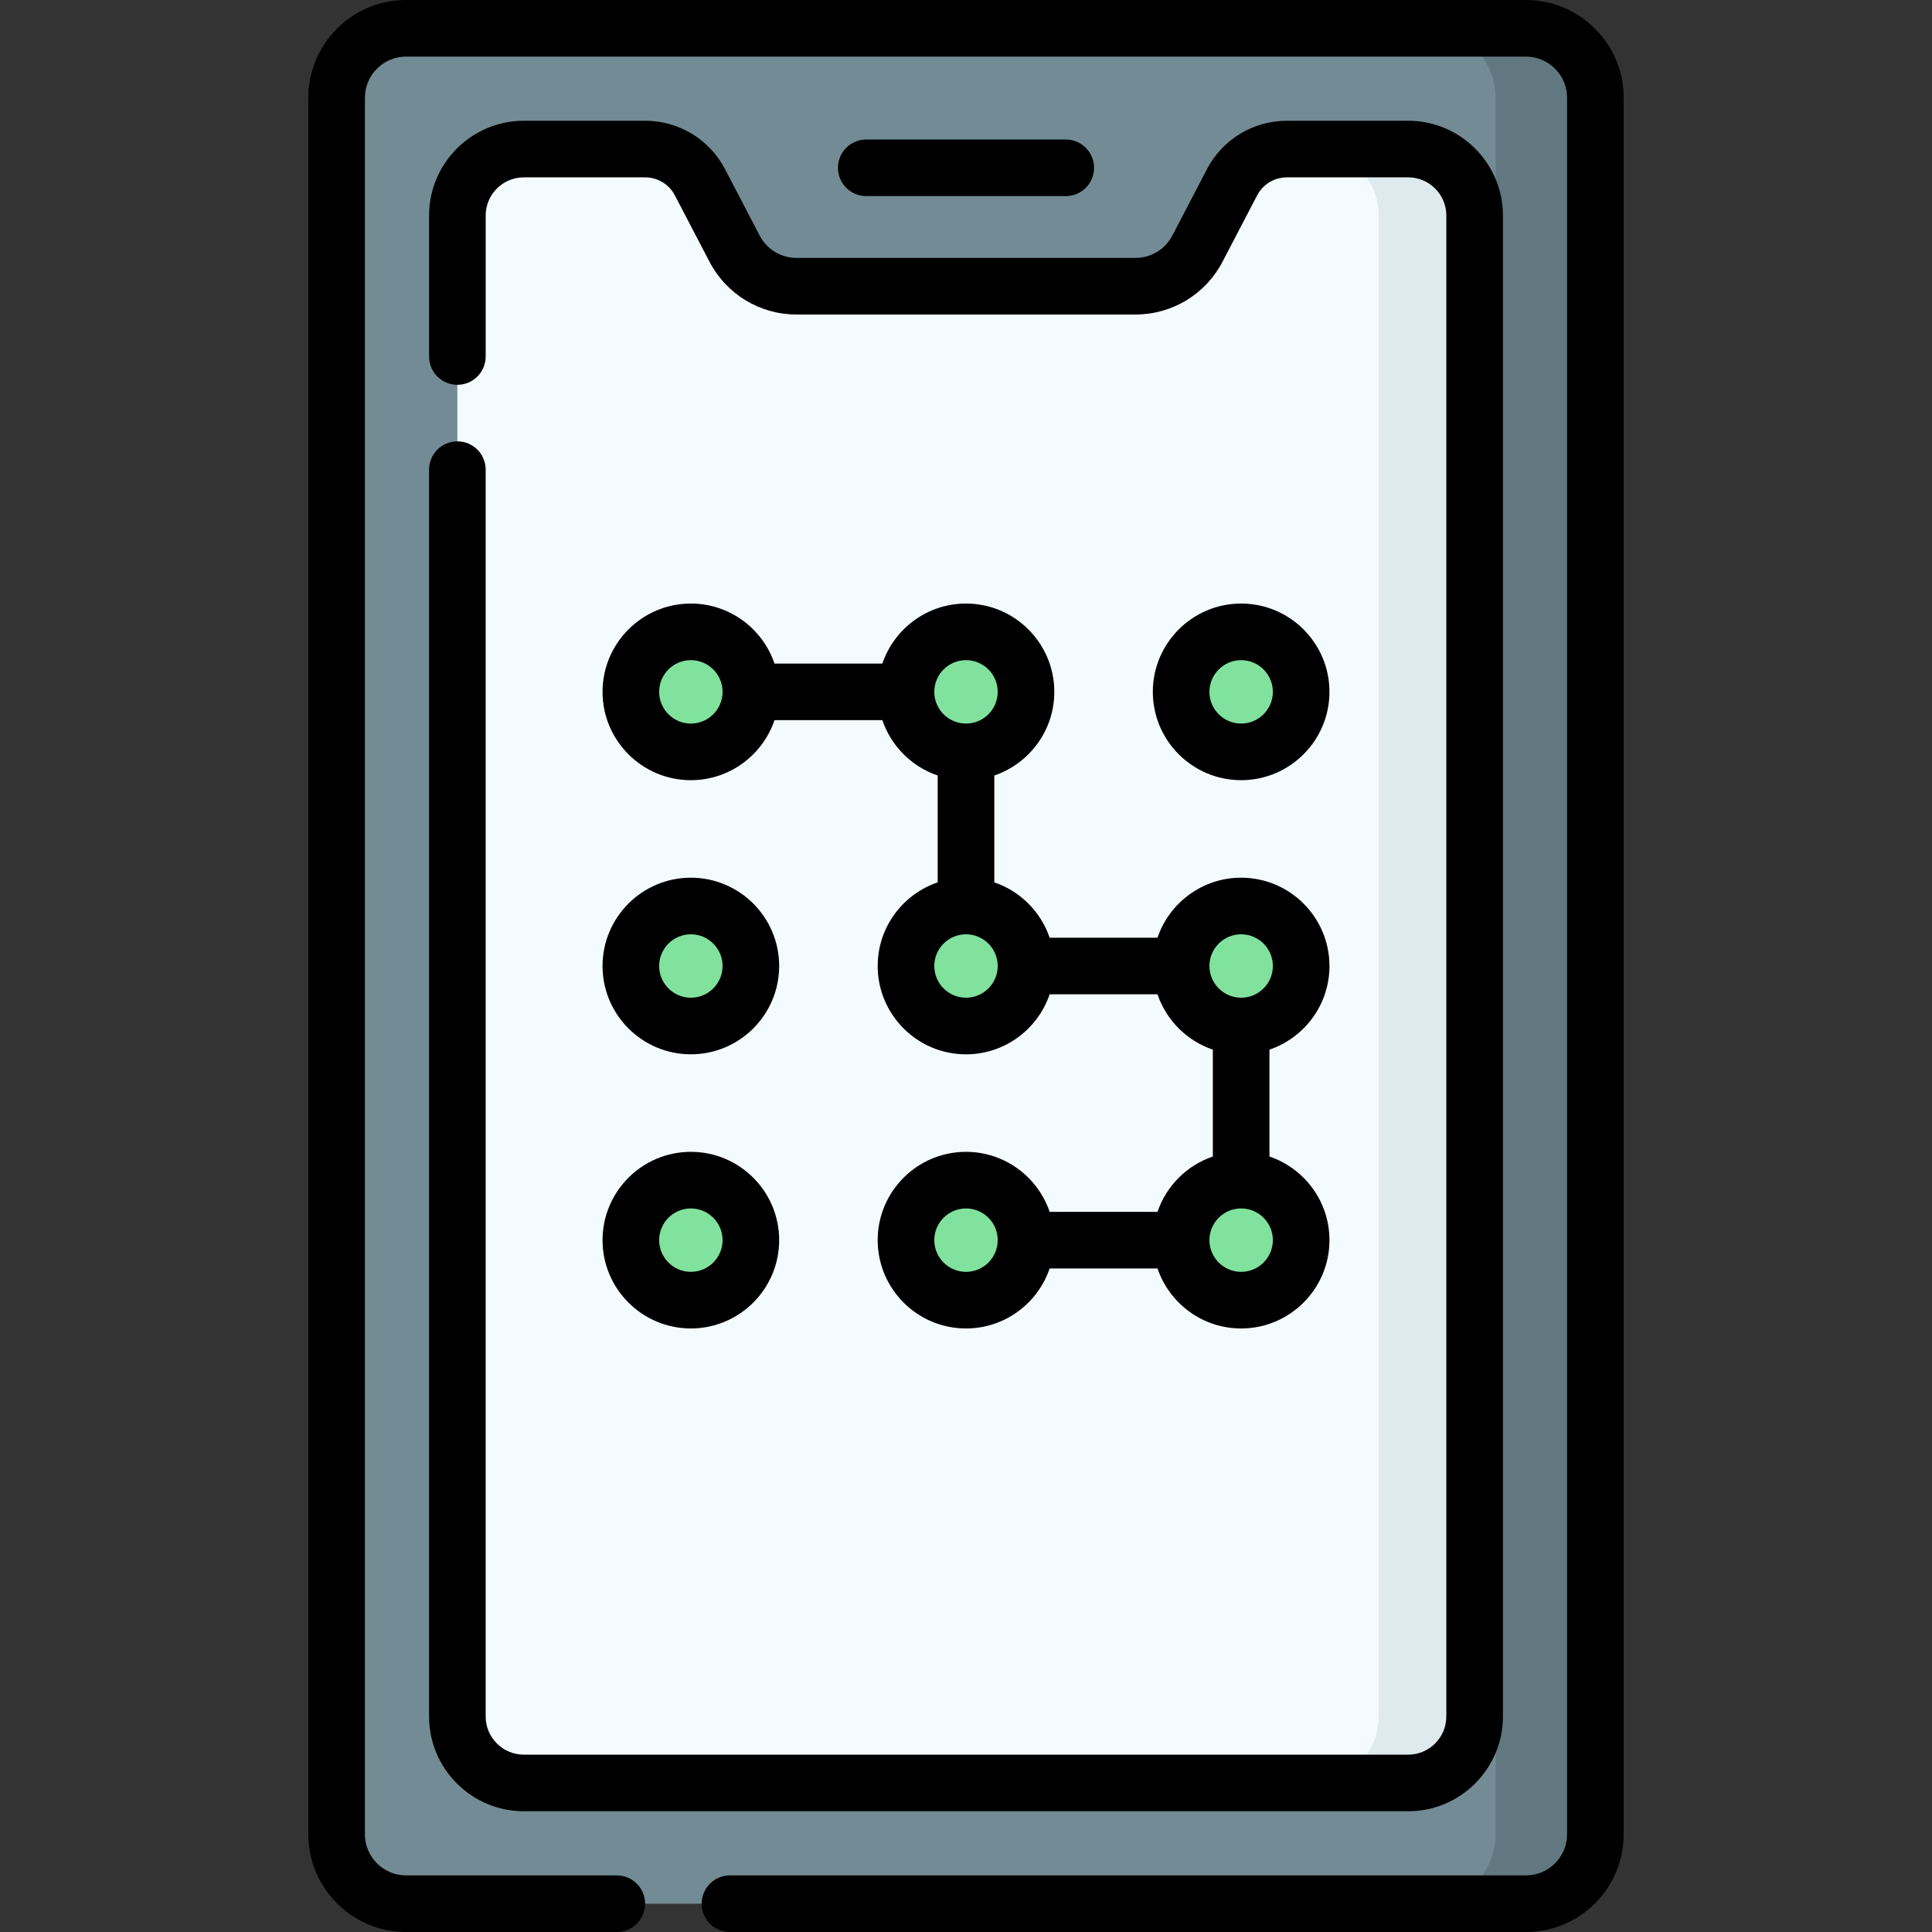
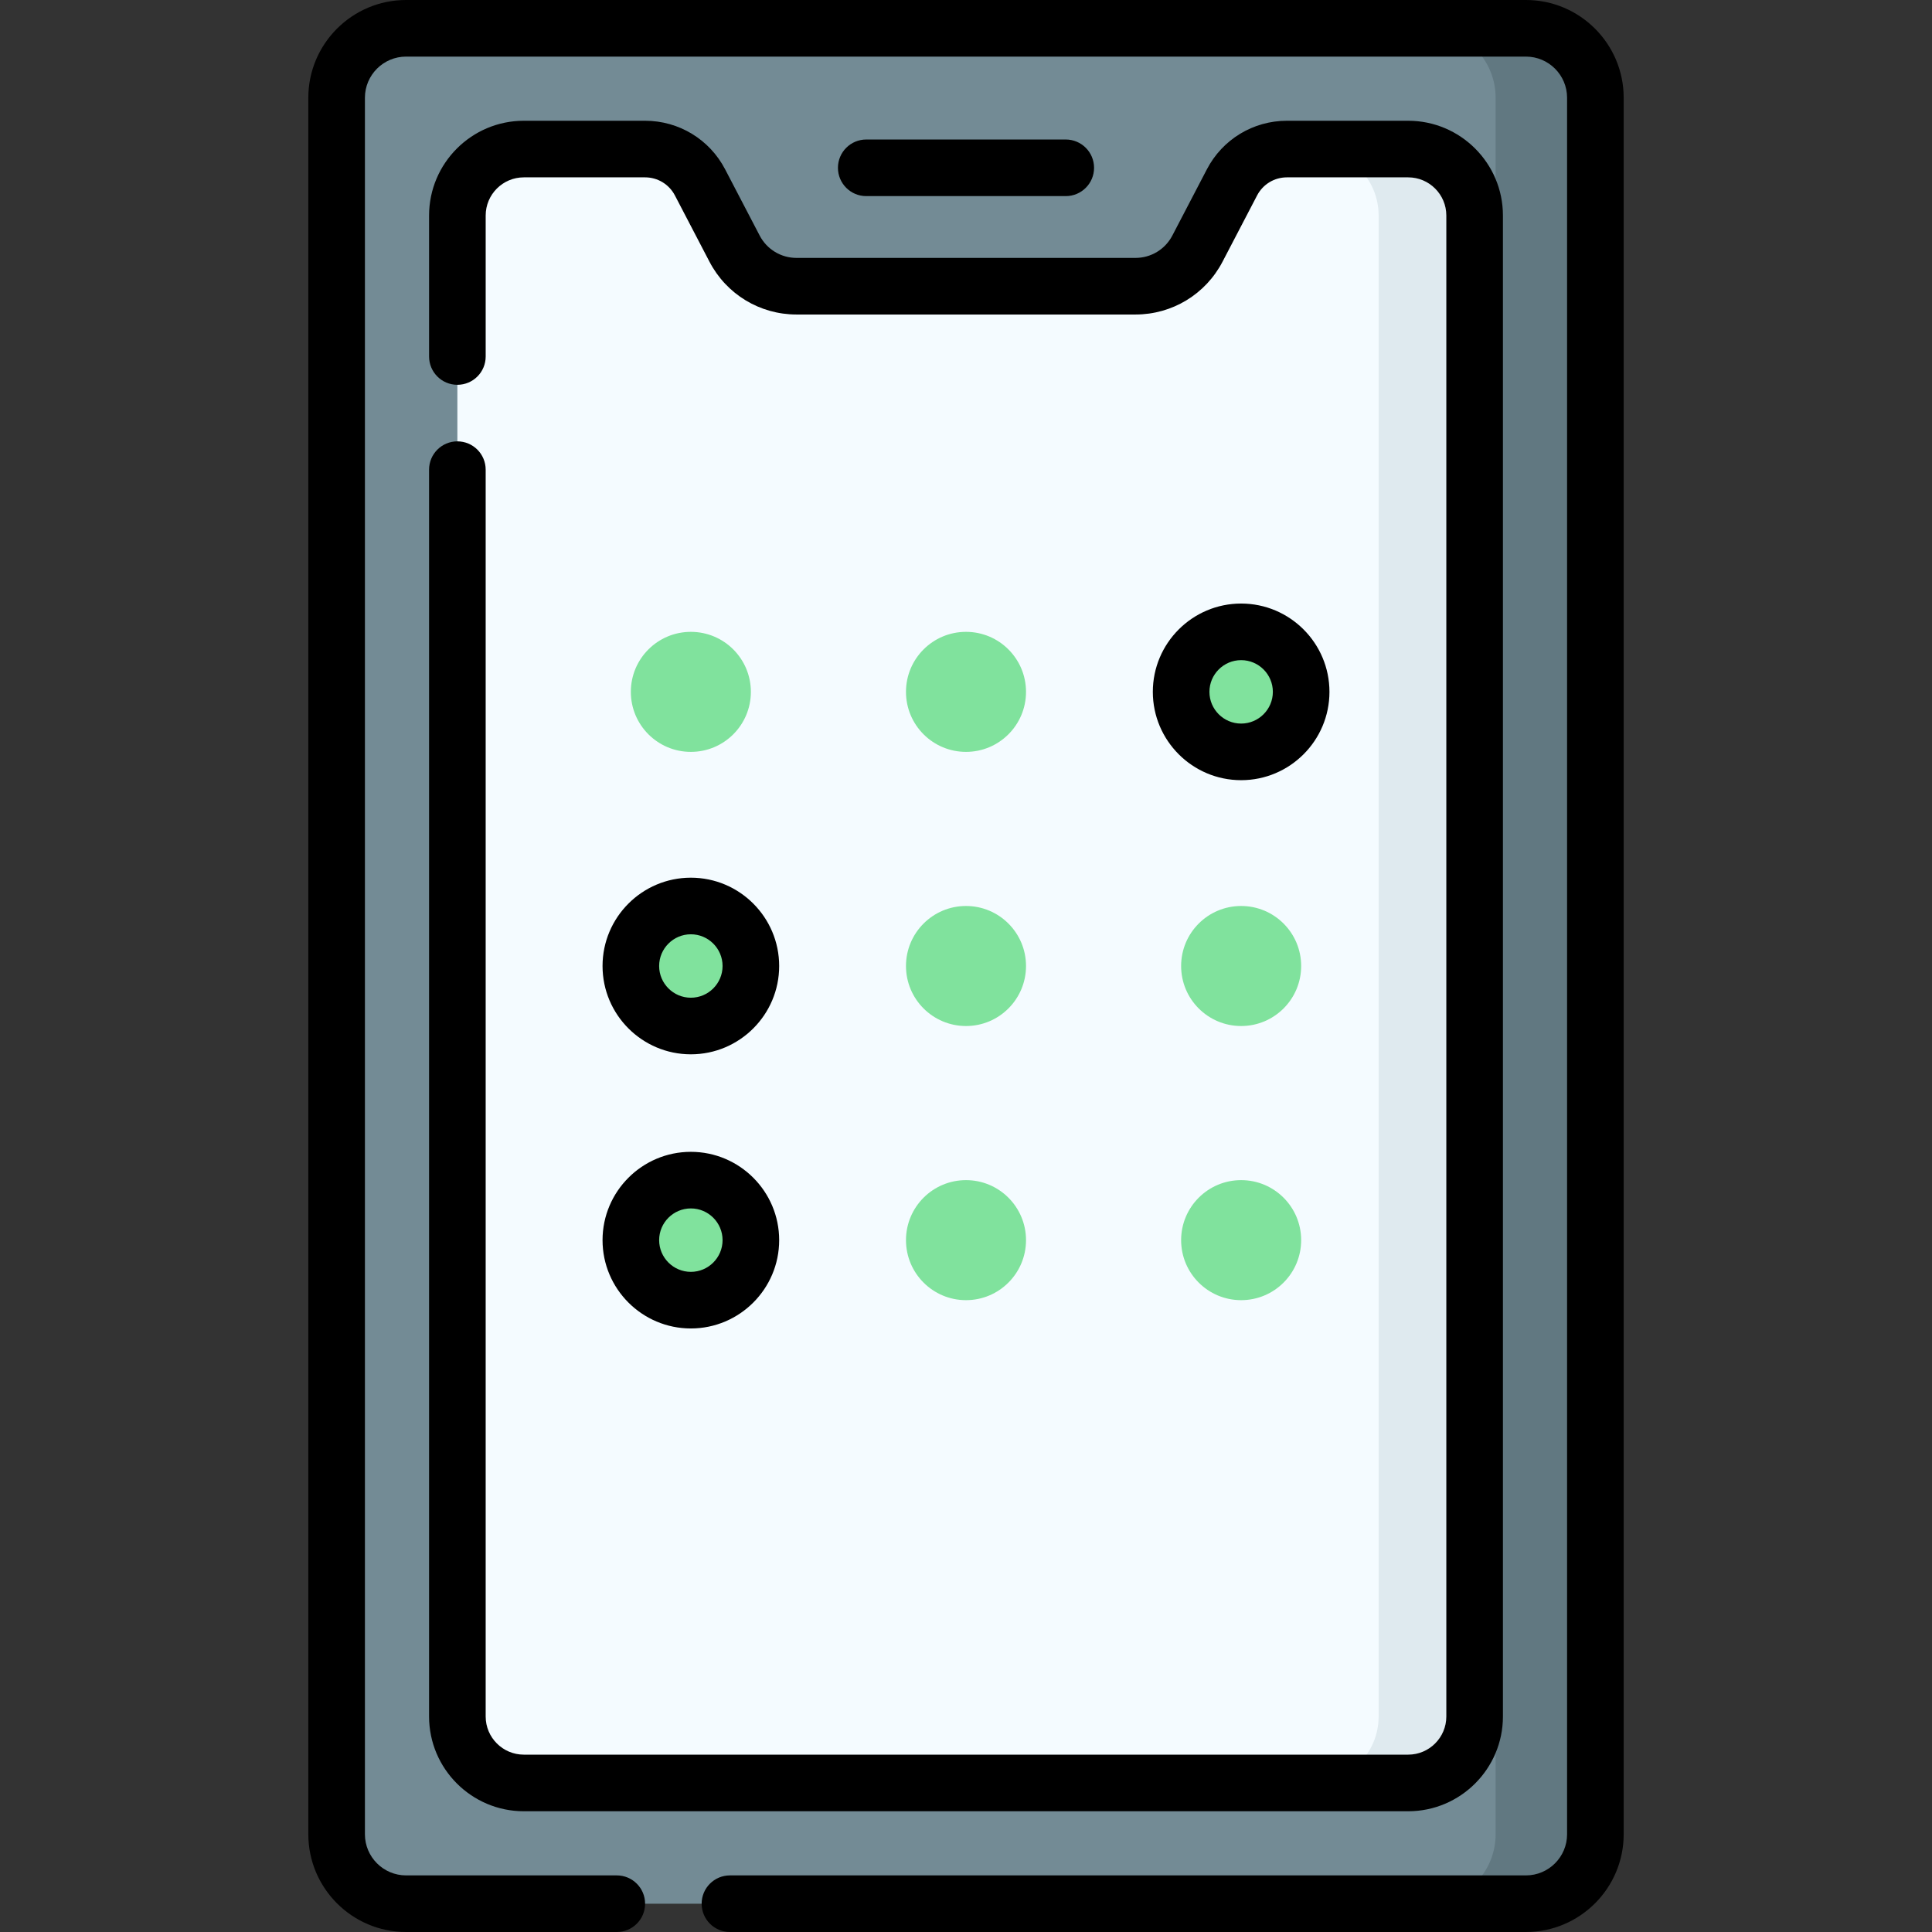
<svg xmlns="http://www.w3.org/2000/svg" id="Capa_1" enable-background="new 0 0 512 512" height="512" viewBox="0 0 512 512" width="512">
  <rect x="0" y="0" width="512" height="512" fill="#333333" stroke="none" />
  <g>
    <path d="m404.39 504.5h-296.779c-10.164 0-18.403-8.239-18.403-18.403v-460.194c0-10.164 8.239-18.403 18.403-18.403h296.779c10.164 0 18.403 8.239 18.403 18.403v460.195c-.001 10.163-8.24 18.402-18.403 18.402z" fill="#738b95" />
    <path d="m404.39 7.5h-26.438c10.164 0 18.403 8.239 18.403 18.403v460.195c0 10.163-8.239 18.403-18.403 18.403h26.438c10.164 0 18.403-8.239 18.403-18.403v-460.195c-.001-10.164-8.24-18.403-18.403-18.403z" fill="#617881" />
    <path d="m326.491 48.329-9.159 17.564c-3.191 6.119-9.52 9.957-16.422 9.957h-89.819c-6.902 0-13.231-3.837-16.422-9.957l-9.159-17.564c-2.829-5.426-8.441-8.828-14.56-8.828h-32.128c-9.727 0-17.612 7.885-17.612 17.612v397.775c0 9.727 7.885 17.612 17.612 17.612h234.359c9.727 0 17.612-7.885 17.612-17.612v-397.775c0-9.727-7.885-17.612-17.612-17.612h-32.128c-6.121 0-11.732 3.402-14.562 8.828z" fill="#f4fbff" />
    <g>
      <path d="m373.179 39.501h-25.438c9.727 0 17.612 7.885 17.612 17.613v397.775c0 9.727-7.885 17.613-17.612 17.613h25.438c9.727 0 17.612-7.885 17.612-17.613v-397.776c.001-9.727-7.885-17.612-17.612-17.612z" fill="#dfeaef" />
    </g>
    <g>
      <g>
        <circle cx="183.084" cy="183.351" fill="#80e29d" r="15.905" />
      </g>
      <g>
        <circle cx="256" cy="183.351" fill="#80e29d" r="15.905" />
      </g>
      <g>
        <circle cx="328.916" cy="183.351" fill="#80e29d" r="15.905" />
      </g>
      <g>
        <circle cx="183.084" cy="256.001" fill="#80e29d" r="15.905" />
      </g>
      <g>
        <circle cx="256" cy="256.001" fill="#80e29d" r="15.905" />
      </g>
      <g>
        <circle cx="328.916" cy="256.001" fill="#80e29d" r="15.905" />
      </g>
      <g>
        <circle cx="183.084" cy="328.651" fill="#80e29d" r="15.905" />
      </g>
      <g>
        <circle cx="256" cy="328.651" fill="#80e29d" r="15.905" />
      </g>
      <g>
        <circle cx="328.916" cy="328.651" fill="#80e29d" r="15.905" />
      </g>
    </g>
    <g>
      <path d="m404.39 0h-296.779c-14.283 0-25.903 11.62-25.903 25.903v460.194c0 14.282 11.62 25.902 25.903 25.902h55.845c4.143 0 7.5-3.357 7.5-7.5s-3.357-7.5-7.5-7.5h-55.845c-6.012 0-10.903-4.891-10.903-10.902v-460.194c0-6.011 4.892-10.903 10.903-10.903h296.779c6.012 0 10.902 4.892 10.902 10.903v460.194c0 6.012-4.891 10.902-10.902 10.902h-210.947c-4.143 0-7.5 3.357-7.5 7.5s3.357 7.5 7.5 7.5h210.947c14.282 0 25.902-11.62 25.902-25.902v-460.194c0-14.283-11.62-25.903-25.902-25.903z" />
      <path d="m121.208 116.964c-4.143 0-7.5 3.357-7.5 7.5v330.424c0 13.848 11.266 25.113 25.113 25.113h234.359c13.847 0 25.112-11.266 25.112-25.113v-397.775c0-13.847-11.266-25.112-25.112-25.112h-32.128c-8.947 0-17.074 4.928-21.211 12.86l-9.158 17.563c-1.906 3.654-5.651 5.925-9.773 5.925h-89.818c-4.122 0-7.866-2.271-9.771-5.925l-9.16-17.563c-4.137-7.933-12.264-12.86-21.21-12.86h-32.128c-13.848 0-25.113 11.266-25.113 25.112v37.364c0 4.143 3.357 7.5 7.5 7.5s7.5-3.357 7.5-7.5v-37.364c0-5.576 4.537-10.112 10.113-10.112h32.128c3.336 0 6.367 1.838 7.909 4.796l9.16 17.563c4.499 8.629 13.34 13.989 23.072 13.989h89.818c9.731 0 18.572-5.36 23.073-13.989l9.159-17.563c1.542-2.958 4.573-4.796 7.91-4.796h32.128c5.576 0 10.112 4.536 10.112 10.112v397.774c0 5.576-4.536 10.113-10.112 10.113h-234.359c-5.576 0-10.113-4.537-10.113-10.113v-330.423c0-4.143-3.357-7.5-7.5-7.5z" />
      <path d="m282.438 51.971c4.143 0 7.5-3.357 7.5-7.5s-3.357-7.5-7.5-7.5h-52.875c-4.143 0-7.5 3.357-7.5 7.5s3.357 7.5 7.5 7.5z" />
-       <path d="m279.405 183.351c0-12.905-10.5-23.405-23.405-23.405-10.282 0-19.031 6.668-22.166 15.905h-28.584c-3.134-9.237-11.883-15.905-22.166-15.905-12.905 0-23.404 10.5-23.404 23.405s10.499 23.405 23.404 23.405c10.282 0 19.031-6.668 22.166-15.905h28.585c2.335 6.88 7.785 12.331 14.666 14.666v28.319c-9.237 3.134-15.905 11.883-15.905 22.166 0 12.905 10.5 23.404 23.405 23.404 10.282 0 19.031-6.668 22.166-15.904h28.585c2.335 6.88 7.785 12.33 14.666 14.665v28.32c-6.88 2.335-12.331 7.785-14.666 14.666h-28.585c-3.134-9.237-11.883-15.905-22.166-15.905-12.905 0-23.405 10.5-23.405 23.405s10.5 23.404 23.405 23.404c10.282 0 19.031-6.668 22.166-15.904h28.585c3.135 9.237 11.883 15.904 22.166 15.904 12.905 0 23.404-10.499 23.404-23.404 0-10.282-6.668-19.031-15.904-22.166v-28.32c9.237-3.134 15.904-11.882 15.904-22.165 0-12.905-10.499-23.405-23.404-23.405-10.282 0-19.031 6.668-22.166 15.905h-28.585c-2.335-6.88-7.785-12.331-14.666-14.666v-28.319c9.236-3.135 15.904-11.884 15.904-22.166zm-96.321 8.405c-4.634 0-8.404-3.771-8.404-8.405s3.771-8.405 8.404-8.405c4.635 0 8.405 3.771 8.405 8.405s-3.77 8.405-8.405 8.405zm72.916-16.811c4.635 0 8.405 3.771 8.405 8.405s-3.771 8.405-8.405 8.405-8.405-3.771-8.405-8.405 3.77-8.405 8.405-8.405zm0 162.111c-4.635 0-8.405-3.771-8.405-8.404 0-4.635 3.771-8.405 8.405-8.405s8.405 3.771 8.405 8.405c0 4.633-3.77 8.404-8.405 8.404zm72.916 0c-4.635 0-8.405-3.771-8.405-8.404 0-4.635 3.771-8.405 8.405-8.405s8.404 3.771 8.404 8.405c0 4.633-3.77 8.404-8.404 8.404zm0-89.46c4.634 0 8.404 3.771 8.404 8.405s-3.771 8.404-8.404 8.404c-4.635 0-8.405-3.771-8.405-8.404 0-4.635 3.77-8.405 8.405-8.405zm-72.916 16.809c-4.635 0-8.405-3.771-8.405-8.404 0-4.635 3.771-8.405 8.405-8.405s8.405 3.771 8.405 8.405-3.77 8.404-8.405 8.404z" />
      <path d="m328.916 206.756c12.905 0 23.404-10.5 23.404-23.405s-10.499-23.405-23.404-23.405-23.405 10.5-23.405 23.405 10.5 23.405 23.405 23.405zm0-31.811c4.634 0 8.404 3.771 8.404 8.405s-3.771 8.405-8.404 8.405c-4.635 0-8.405-3.771-8.405-8.405s3.77-8.405 8.405-8.405z" />
      <path d="m183.084 279.405c12.905 0 23.405-10.499 23.405-23.404s-10.5-23.405-23.405-23.405-23.404 10.5-23.404 23.405 10.499 23.404 23.404 23.404zm0-31.809c4.635 0 8.405 3.771 8.405 8.405s-3.771 8.404-8.405 8.404-8.404-3.771-8.404-8.404c0-4.635 3.77-8.405 8.404-8.405z" />
      <path d="m183.084 352.056c12.905 0 23.405-10.499 23.405-23.404s-10.5-23.405-23.405-23.405-23.404 10.5-23.404 23.405 10.499 23.404 23.404 23.404zm0-31.81c4.635 0 8.405 3.771 8.405 8.405s-3.771 8.404-8.405 8.404-8.404-3.771-8.404-8.404c0-4.634 3.77-8.405 8.404-8.405z" />
    </g>
  </g>
</svg>